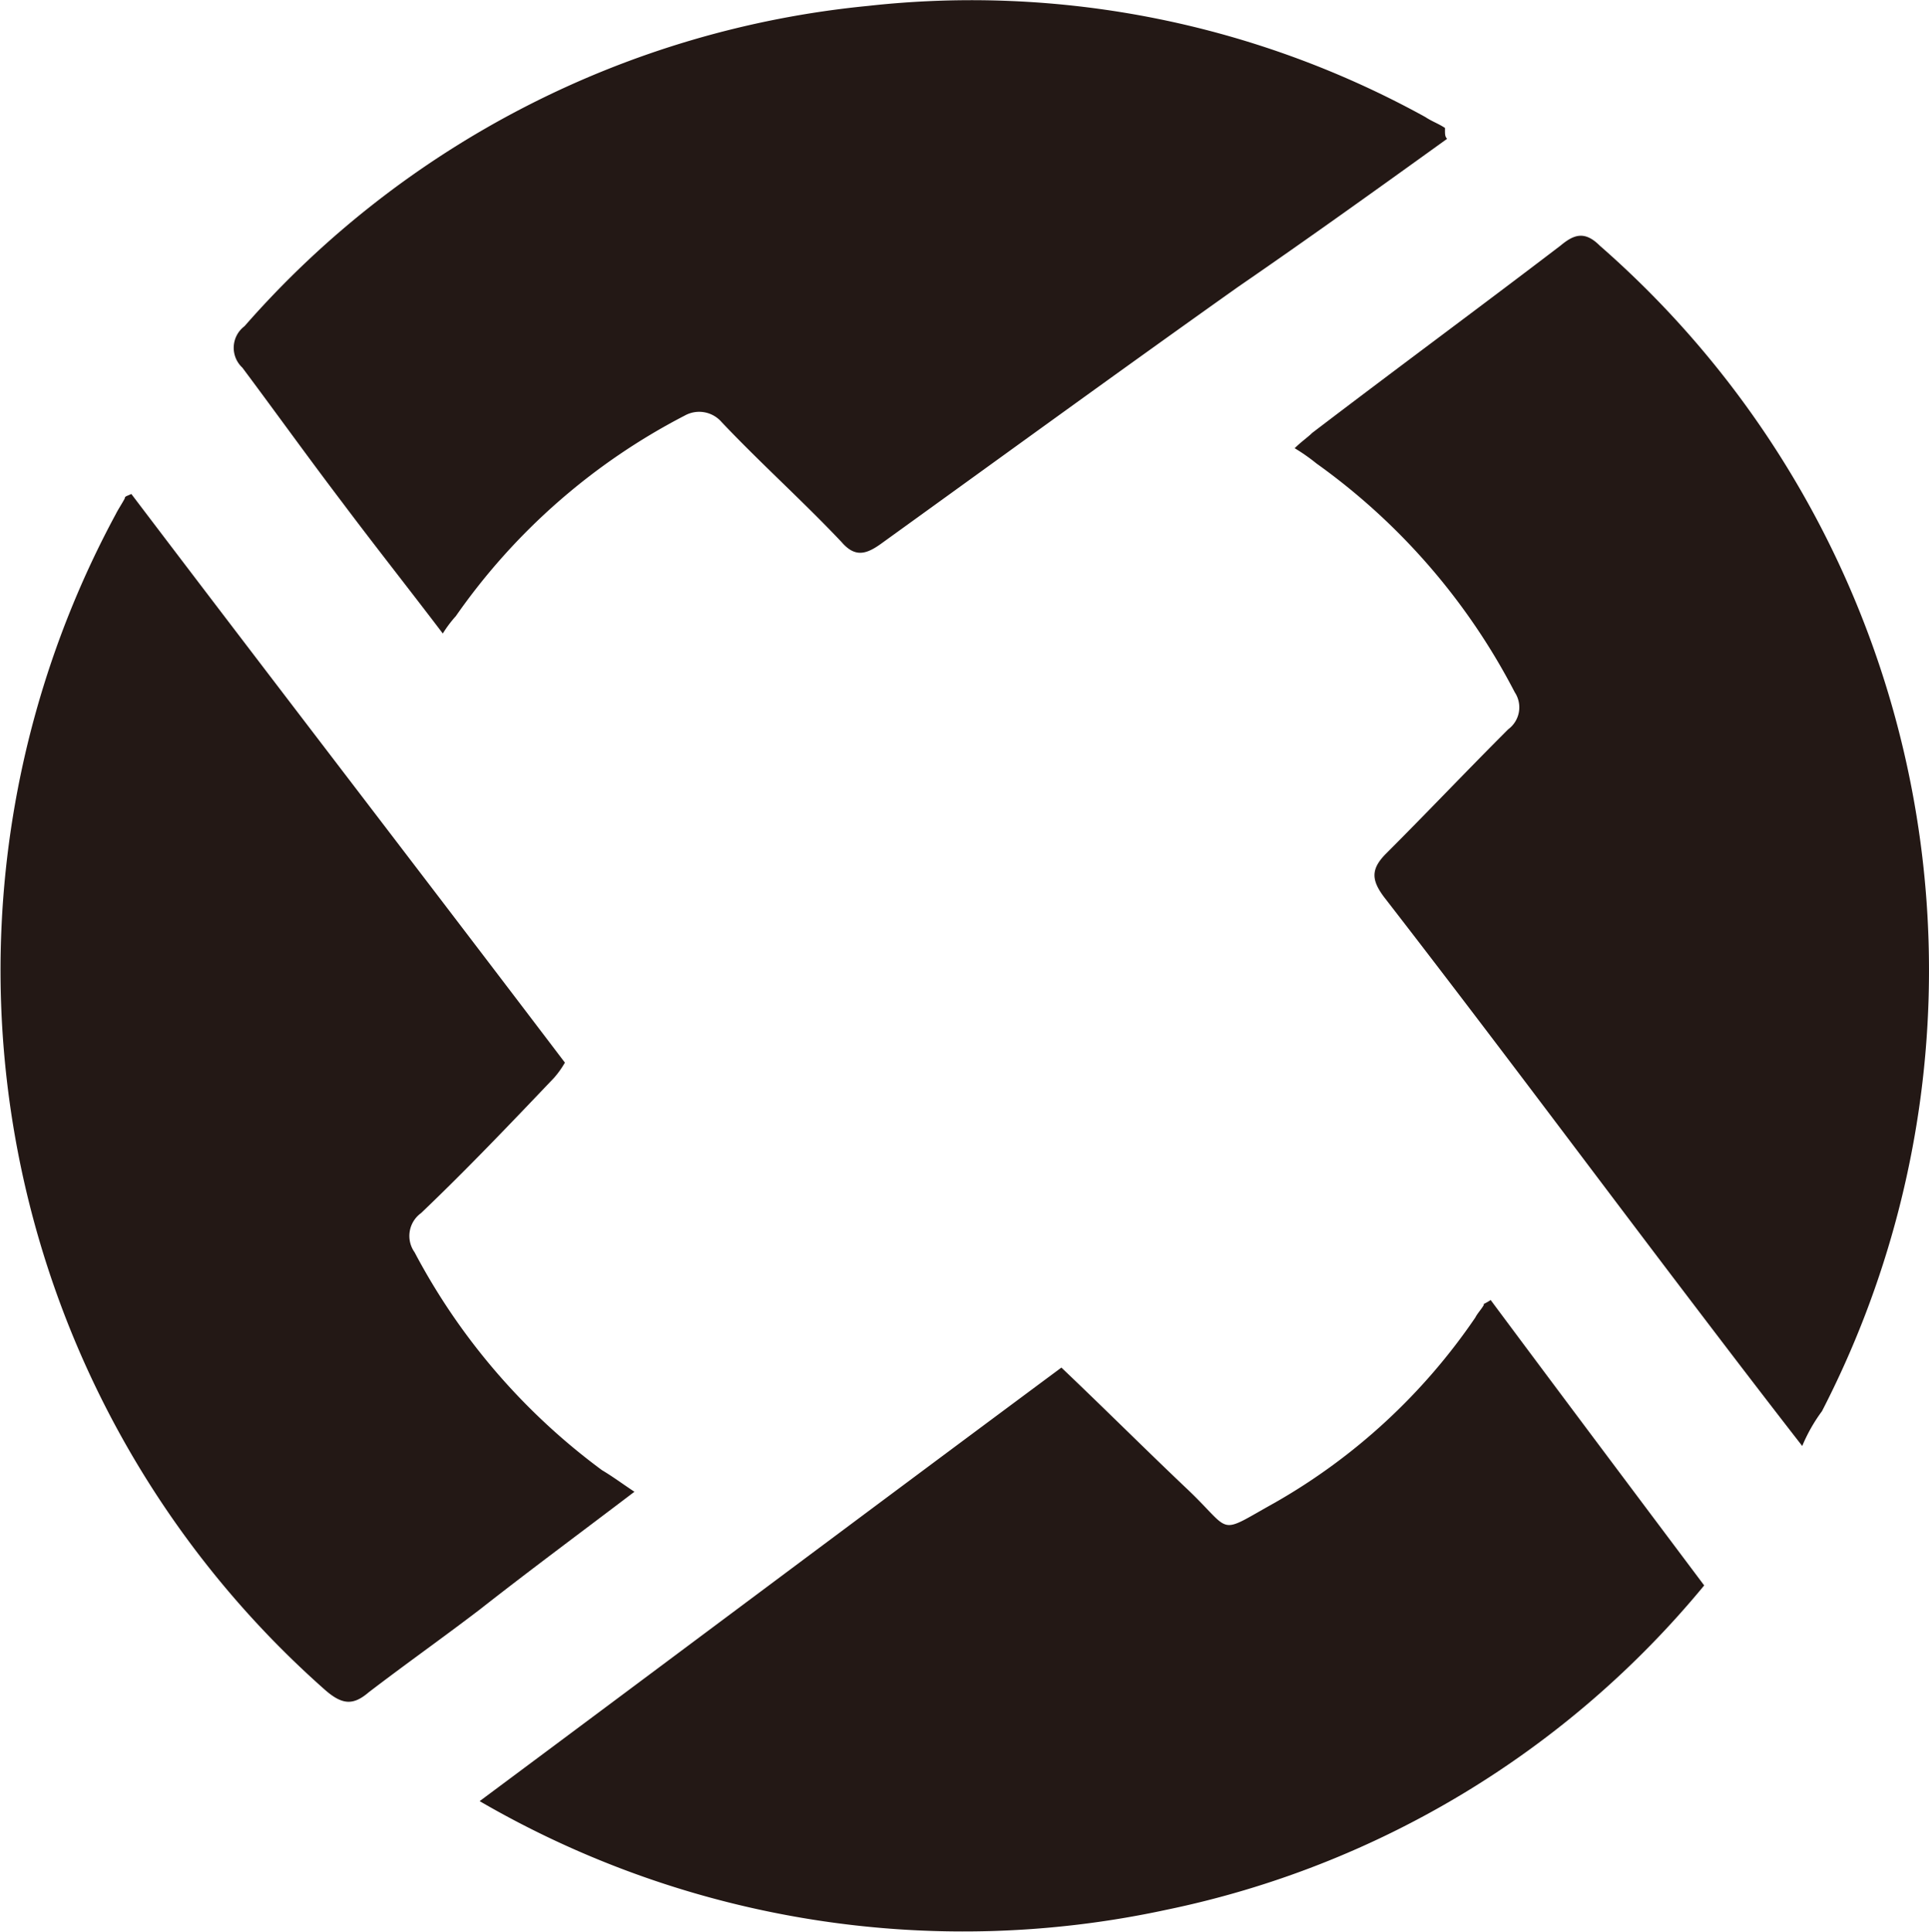
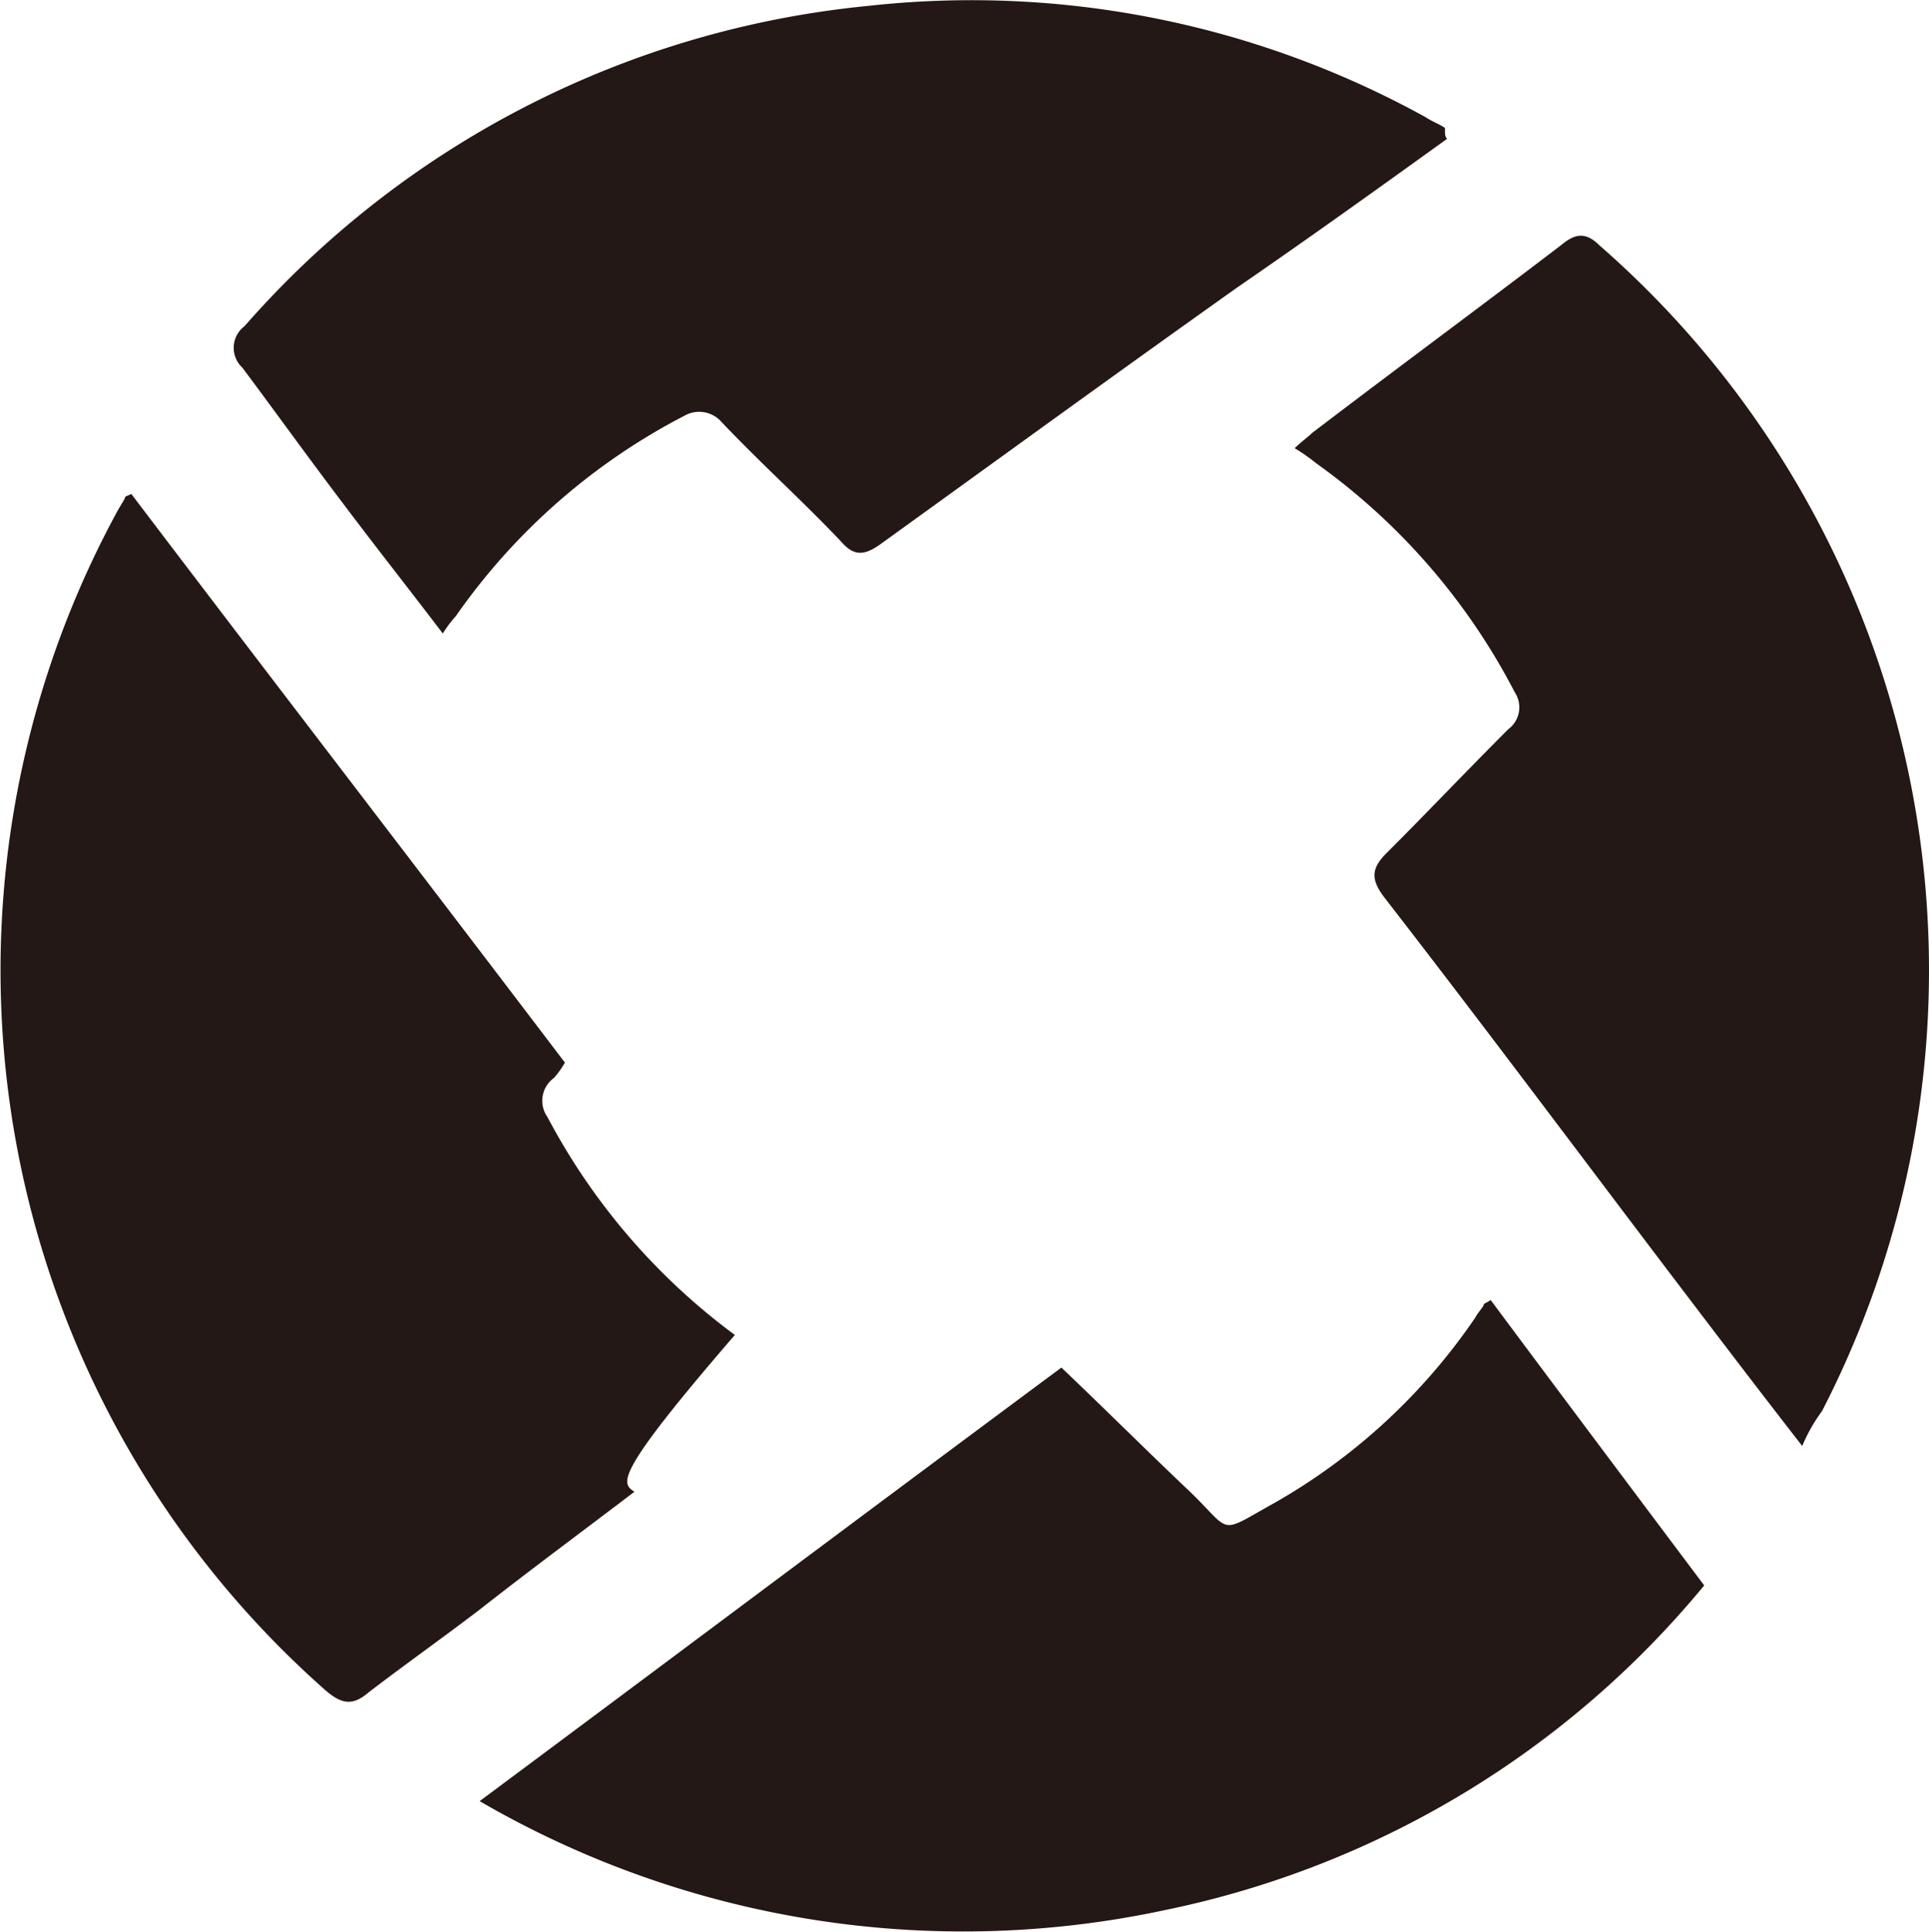
<svg xmlns="http://www.w3.org/2000/svg" width="49.941" height="50.014" viewBox="0 0 49.941 50.014">
-   <path id="_0x_Protocol_ZRX" data-name="0x Protocol – ZRX" d="M64.675,59.489c1.805,2.426,3.667,4.908,5.528,7.389a24.455,24.455,0,0,1-13.933,8.4A24.918,24.918,0,0,1,38.5,72.463c5.077-3.779,10.041-7.5,15.061-11.225,1.128,1.072,2.2,2.144,3.272,3.159,1.185,1.128.733,1.185,2.256.338a15.643,15.643,0,0,0,5.19-4.795c.056-.113.169-.226.226-.338C64.449,59.6,64.506,59.6,64.675,59.489ZM42.507,64.453c-1.41,1.072-2.708,2.031-4,3.046-.959.733-1.918,1.41-2.877,2.144-.395.338-.677.338-1.128-.056a24.862,24.862,0,0,1-5.415-30.46c.056-.113.169-.282.226-.395,0-.056.056-.056.169-.113,3.723,4.908,7.5,9.815,11.225,14.723a2.388,2.388,0,0,1-.282.395c-1.128,1.185-2.256,2.369-3.441,3.5a.73.73,0,0,0-.169,1.015,16.689,16.689,0,0,0,4.851,5.641C41.943,64.058,42.168,64.227,42.507,64.453Zm21.04-35.029c-1.805,1.3-3.61,2.595-5.415,3.836-3.1,2.2-6.2,4.456-9.251,6.656-.395.282-.677.338-1.015-.056-1.015-1.072-2.087-2.031-3.1-3.1a.768.768,0,0,0-.959-.169,16.4,16.4,0,0,0-5.923,5.19,3.129,3.129,0,0,0-.338.451c-.9-1.185-1.749-2.256-2.595-3.384-.9-1.185-1.749-2.369-2.595-3.5a.7.7,0,0,1,.056-1.072,24.623,24.623,0,0,1,16.133-8.292,24.325,24.325,0,0,1,14.44,2.877c.169.113.338.169.508.282C63.491,29.311,63.491,29.367,63.547,29.423Zm9.195,33.845c-1.185-1.523-2.256-2.933-3.328-4.343-2.482-3.272-4.964-6.6-7.5-9.871-.338-.451-.338-.733.056-1.128,1.072-1.072,2.087-2.144,3.159-3.215a.706.706,0,0,0,.169-.959,16.721,16.721,0,0,0-5.133-5.923,4.879,4.879,0,0,0-.564-.395c.169-.169.338-.282.451-.395,2.144-1.636,4.287-3.215,6.431-4.851.338-.282.62-.395,1.015,0a24.906,24.906,0,0,1,5.754,30.178A4.276,4.276,0,0,0,72.741,63.268Z" transform="translate(-26.082 -25.83)" fill="#231815" />
+   <path id="_0x_Protocol_ZRX" data-name="0x Protocol – ZRX" d="M64.675,59.489c1.805,2.426,3.667,4.908,5.528,7.389a24.455,24.455,0,0,1-13.933,8.4A24.918,24.918,0,0,1,38.5,72.463c5.077-3.779,10.041-7.5,15.061-11.225,1.128,1.072,2.2,2.144,3.272,3.159,1.185,1.128.733,1.185,2.256.338a15.643,15.643,0,0,0,5.19-4.795c.056-.113.169-.226.226-.338C64.449,59.6,64.506,59.6,64.675,59.489ZM42.507,64.453c-1.41,1.072-2.708,2.031-4,3.046-.959.733-1.918,1.41-2.877,2.144-.395.338-.677.338-1.128-.056a24.862,24.862,0,0,1-5.415-30.46c.056-.113.169-.282.226-.395,0-.056.056-.056.169-.113,3.723,4.908,7.5,9.815,11.225,14.723a2.388,2.388,0,0,1-.282.395a.73.73,0,0,0-.169,1.015,16.689,16.689,0,0,0,4.851,5.641C41.943,64.058,42.168,64.227,42.507,64.453Zm21.04-35.029c-1.805,1.3-3.61,2.595-5.415,3.836-3.1,2.2-6.2,4.456-9.251,6.656-.395.282-.677.338-1.015-.056-1.015-1.072-2.087-2.031-3.1-3.1a.768.768,0,0,0-.959-.169,16.4,16.4,0,0,0-5.923,5.19,3.129,3.129,0,0,0-.338.451c-.9-1.185-1.749-2.256-2.595-3.384-.9-1.185-1.749-2.369-2.595-3.5a.7.7,0,0,1,.056-1.072,24.623,24.623,0,0,1,16.133-8.292,24.325,24.325,0,0,1,14.44,2.877c.169.113.338.169.508.282C63.491,29.311,63.491,29.367,63.547,29.423Zm9.195,33.845c-1.185-1.523-2.256-2.933-3.328-4.343-2.482-3.272-4.964-6.6-7.5-9.871-.338-.451-.338-.733.056-1.128,1.072-1.072,2.087-2.144,3.159-3.215a.706.706,0,0,0,.169-.959,16.721,16.721,0,0,0-5.133-5.923,4.879,4.879,0,0,0-.564-.395c.169-.169.338-.282.451-.395,2.144-1.636,4.287-3.215,6.431-4.851.338-.282.62-.395,1.015,0a24.906,24.906,0,0,1,5.754,30.178A4.276,4.276,0,0,0,72.741,63.268Z" transform="translate(-26.082 -25.83)" fill="#231815" />
</svg>